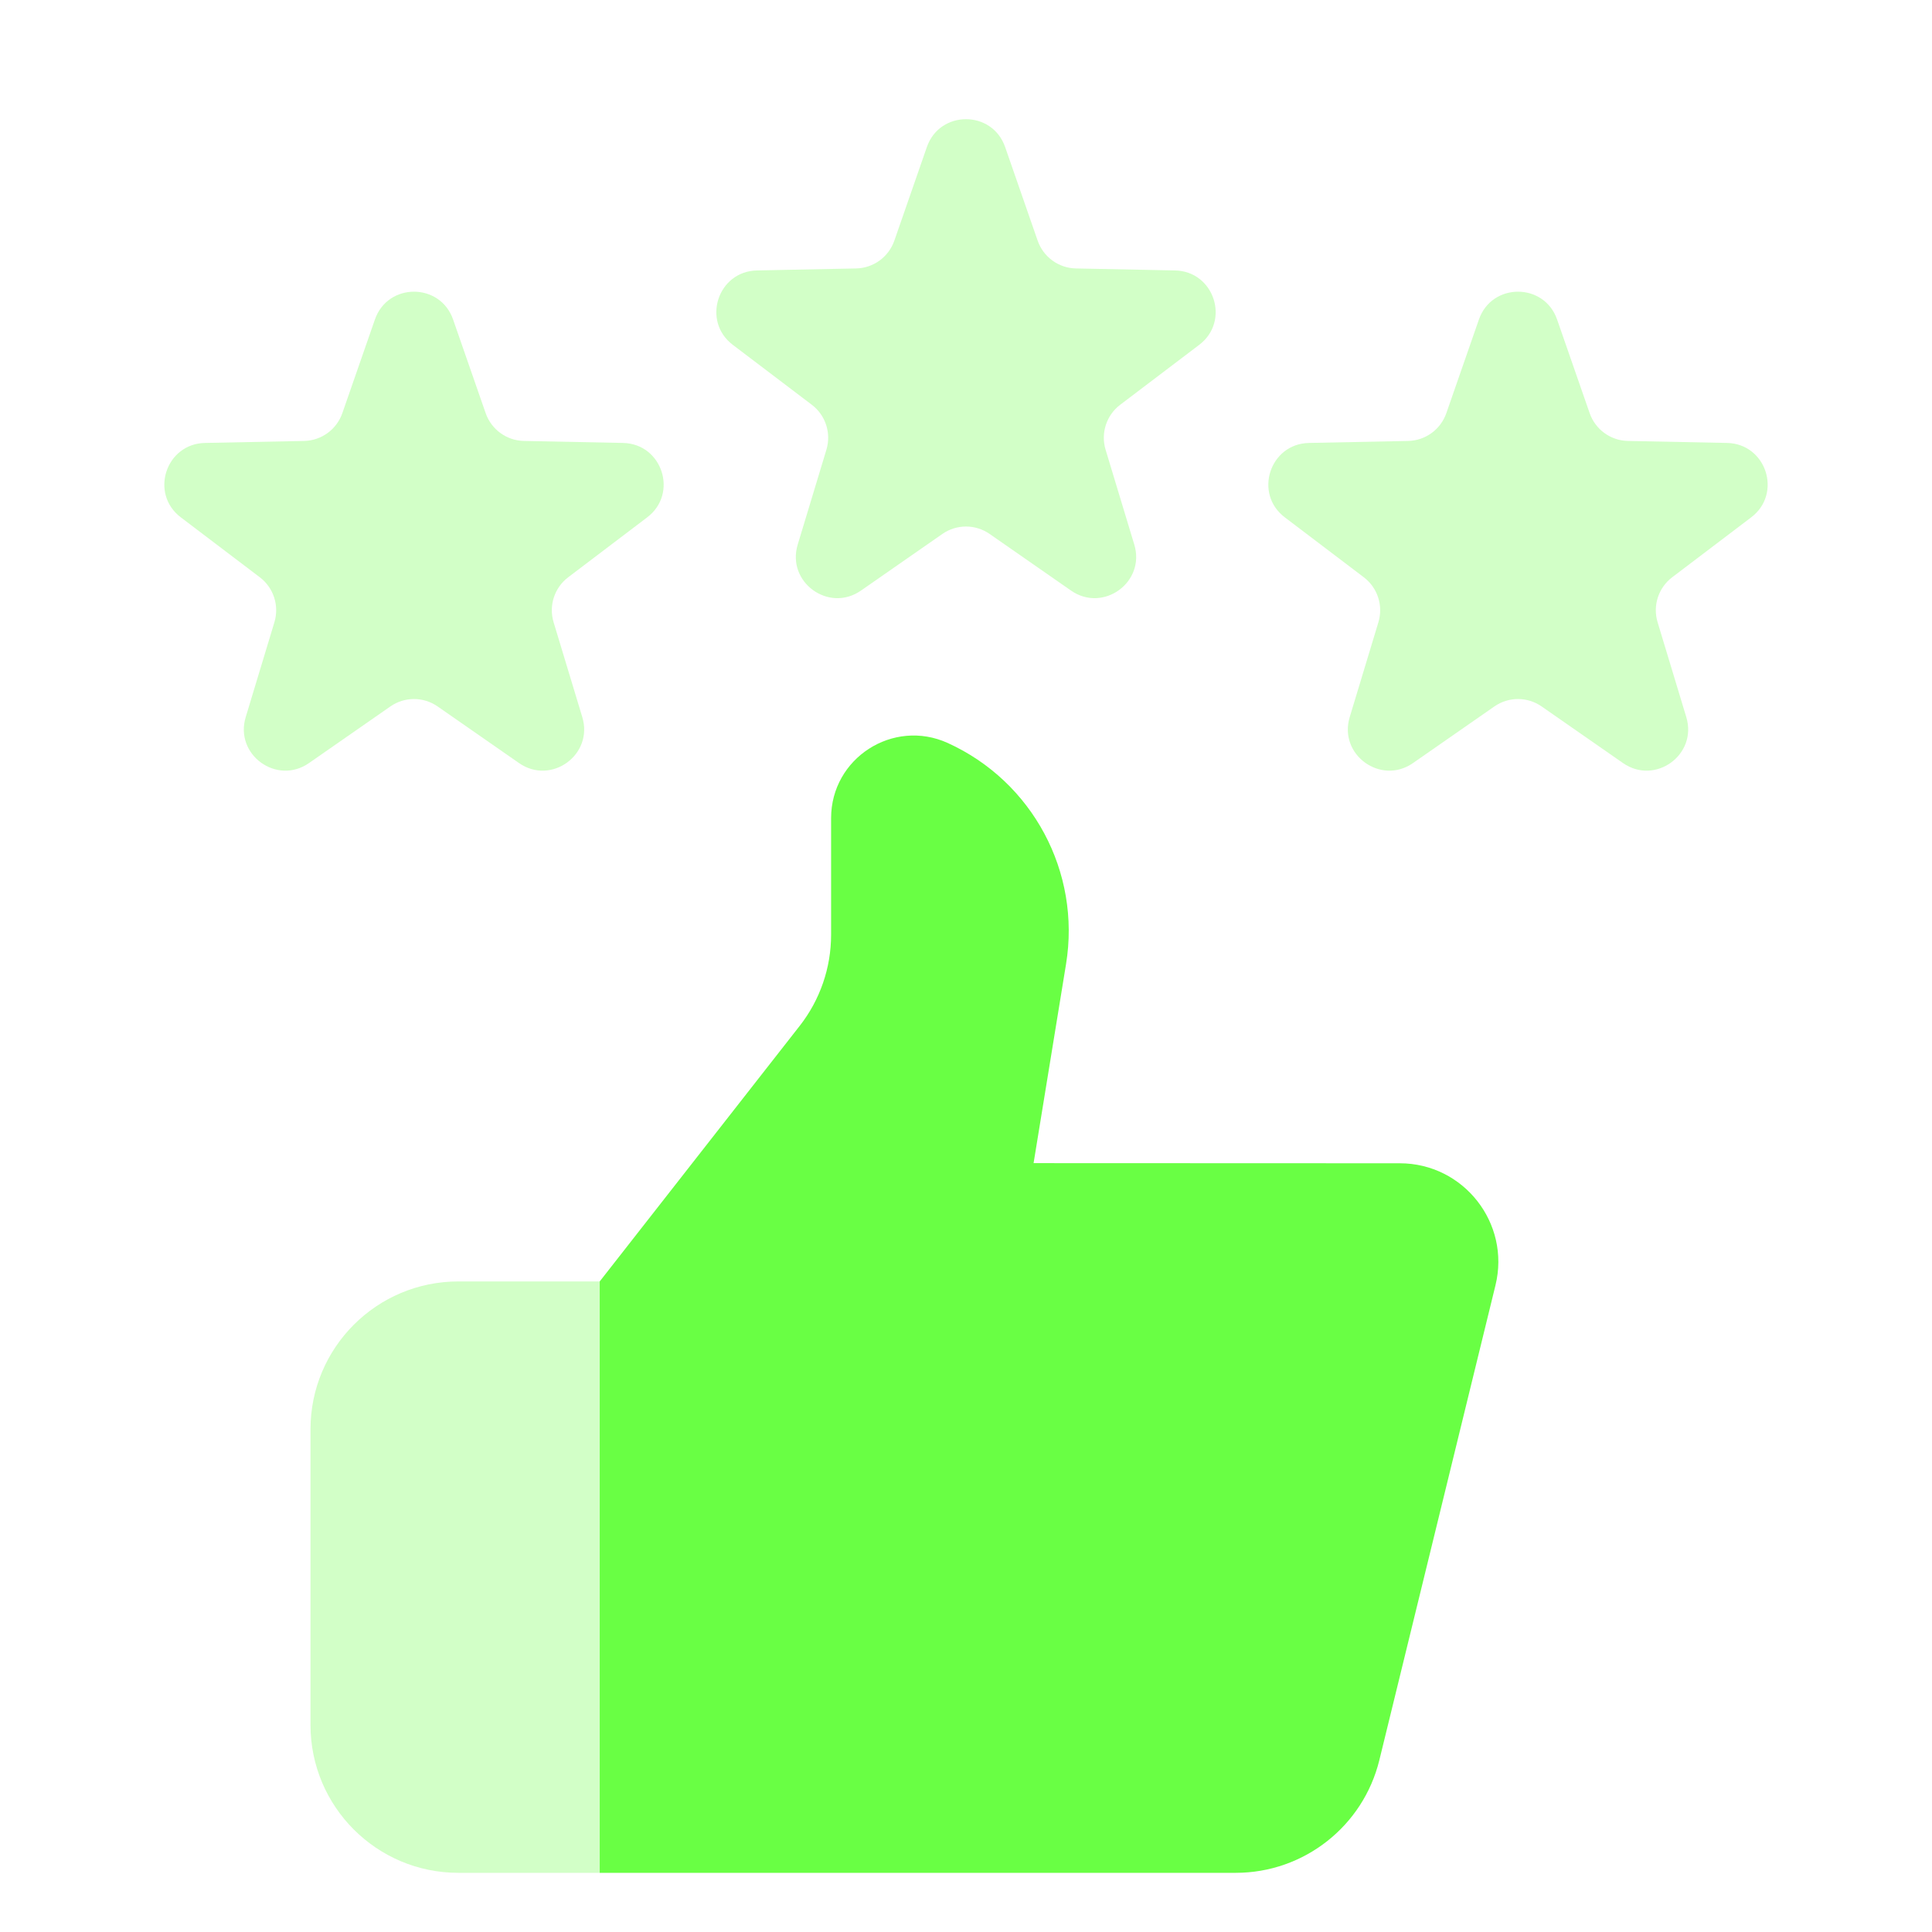
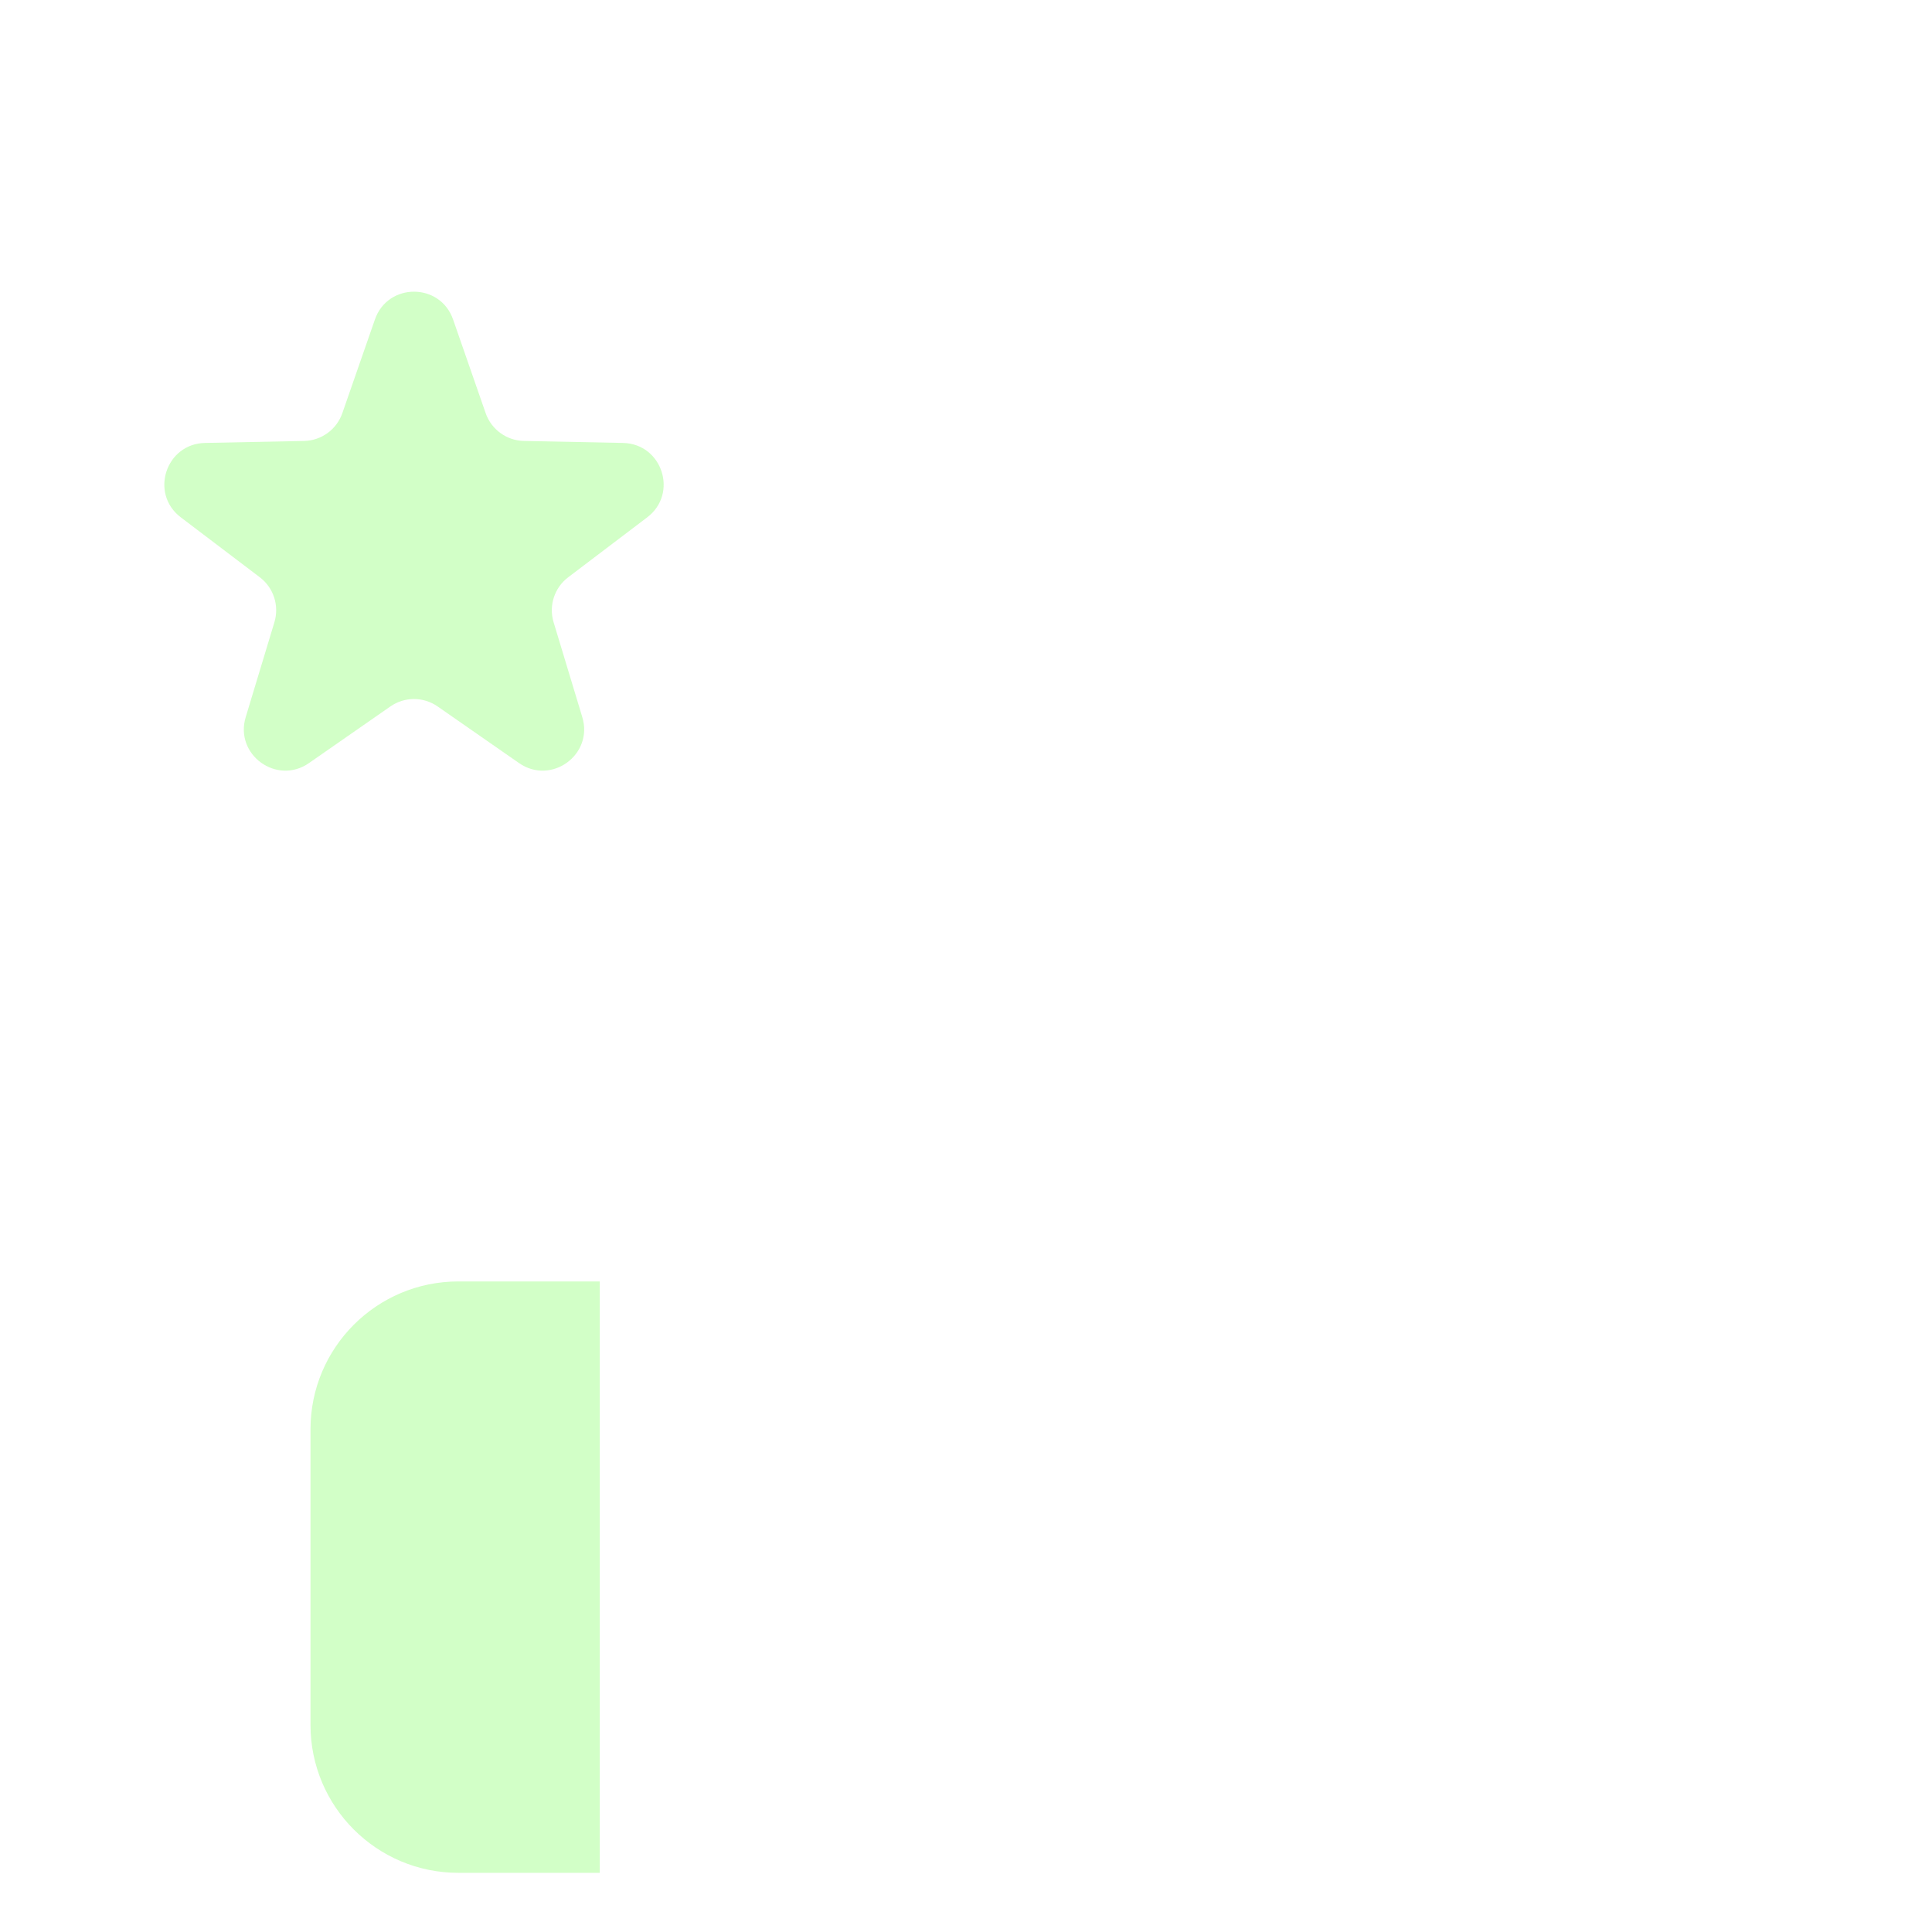
<svg xmlns="http://www.w3.org/2000/svg" width="56" height="56" viewBox="0 0 56 56" fill="none">
  <path opacity="0.3" d="M9 41.428C9 39.061 10.919 37.143 13.286 37.143H17.384V54.285H13.286C10.919 54.285 9 52.367 9 49.999V41.428Z" fill="#69FF44" />
-   <path d="M43.347 37.255C43.788 35.455 42.425 33.719 40.573 33.718L29.959 33.714L30.9 27.943C31.334 25.278 29.929 22.653 27.471 21.536C25.888 20.817 24.09 21.975 24.09 23.714V27.094C24.09 28.051 23.77 28.981 23.18 29.735L17.383 37.143V54.285H35.818C37.792 54.285 39.511 52.936 39.981 51.018L43.347 37.255Z" fill="#69FF44" />
-   <path opacity="0.3" d="M26.866 4.261C27.24 3.186 28.76 3.186 29.134 4.261L30.077 6.975C30.242 7.449 30.684 7.771 31.186 7.781L34.059 7.839C35.197 7.863 35.666 9.308 34.76 9.995L32.47 11.732C32.07 12.035 31.901 12.555 32.046 13.035L32.878 15.786C33.208 16.875 31.978 17.768 31.044 17.118L28.685 15.477C28.273 15.19 27.727 15.19 27.315 15.477L24.956 17.118C24.022 17.768 22.792 16.875 23.122 15.786L23.954 13.035C24.099 12.555 23.93 12.035 23.53 11.732L21.24 9.995C20.334 9.308 20.803 7.863 21.941 7.839L24.814 7.781C25.316 7.771 25.758 7.449 25.923 6.975L26.866 4.261Z" fill="#69FF44" />
  <path opacity="0.3" d="M10.867 9.261C11.24 8.186 12.76 8.186 13.133 9.261L14.077 11.975C14.242 12.449 14.684 12.771 15.186 12.781L18.059 12.839C19.197 12.863 19.666 14.308 18.76 14.995L16.47 16.732C16.07 17.035 15.901 17.555 16.046 18.035L16.878 20.786C17.208 21.875 15.978 22.768 15.044 22.118L12.685 20.477C12.273 20.19 11.727 20.19 11.315 20.477L8.956 22.118C8.022 22.768 6.792 21.875 7.122 20.786L7.954 18.035C8.099 17.555 7.93 17.035 7.53 16.732L5.24 14.995C4.334 14.308 4.803 12.863 5.941 12.839L8.814 12.781C9.316 12.771 9.758 12.449 9.923 11.975L10.867 9.261Z" fill="#69FF44" />
-   <path opacity="0.3" d="M42.867 9.261C43.24 8.186 44.76 8.186 45.133 9.261L46.077 11.975C46.242 12.449 46.684 12.771 47.186 12.781L50.059 12.839C51.197 12.863 51.666 14.308 50.76 14.995L48.47 16.732C48.07 17.035 47.901 17.555 48.046 18.035L48.878 20.786C49.208 21.875 47.978 22.768 47.044 22.118L44.685 20.477C44.273 20.19 43.727 20.19 43.315 20.477L40.956 22.118C40.022 22.768 38.792 21.875 39.122 20.786L39.954 18.035C40.099 17.555 39.93 17.035 39.53 16.732L37.24 14.995C36.334 14.308 36.803 12.863 37.941 12.839L40.814 12.781C41.316 12.771 41.758 12.449 41.923 11.975L42.867 9.261Z" fill="#69FF44" />
</svg>